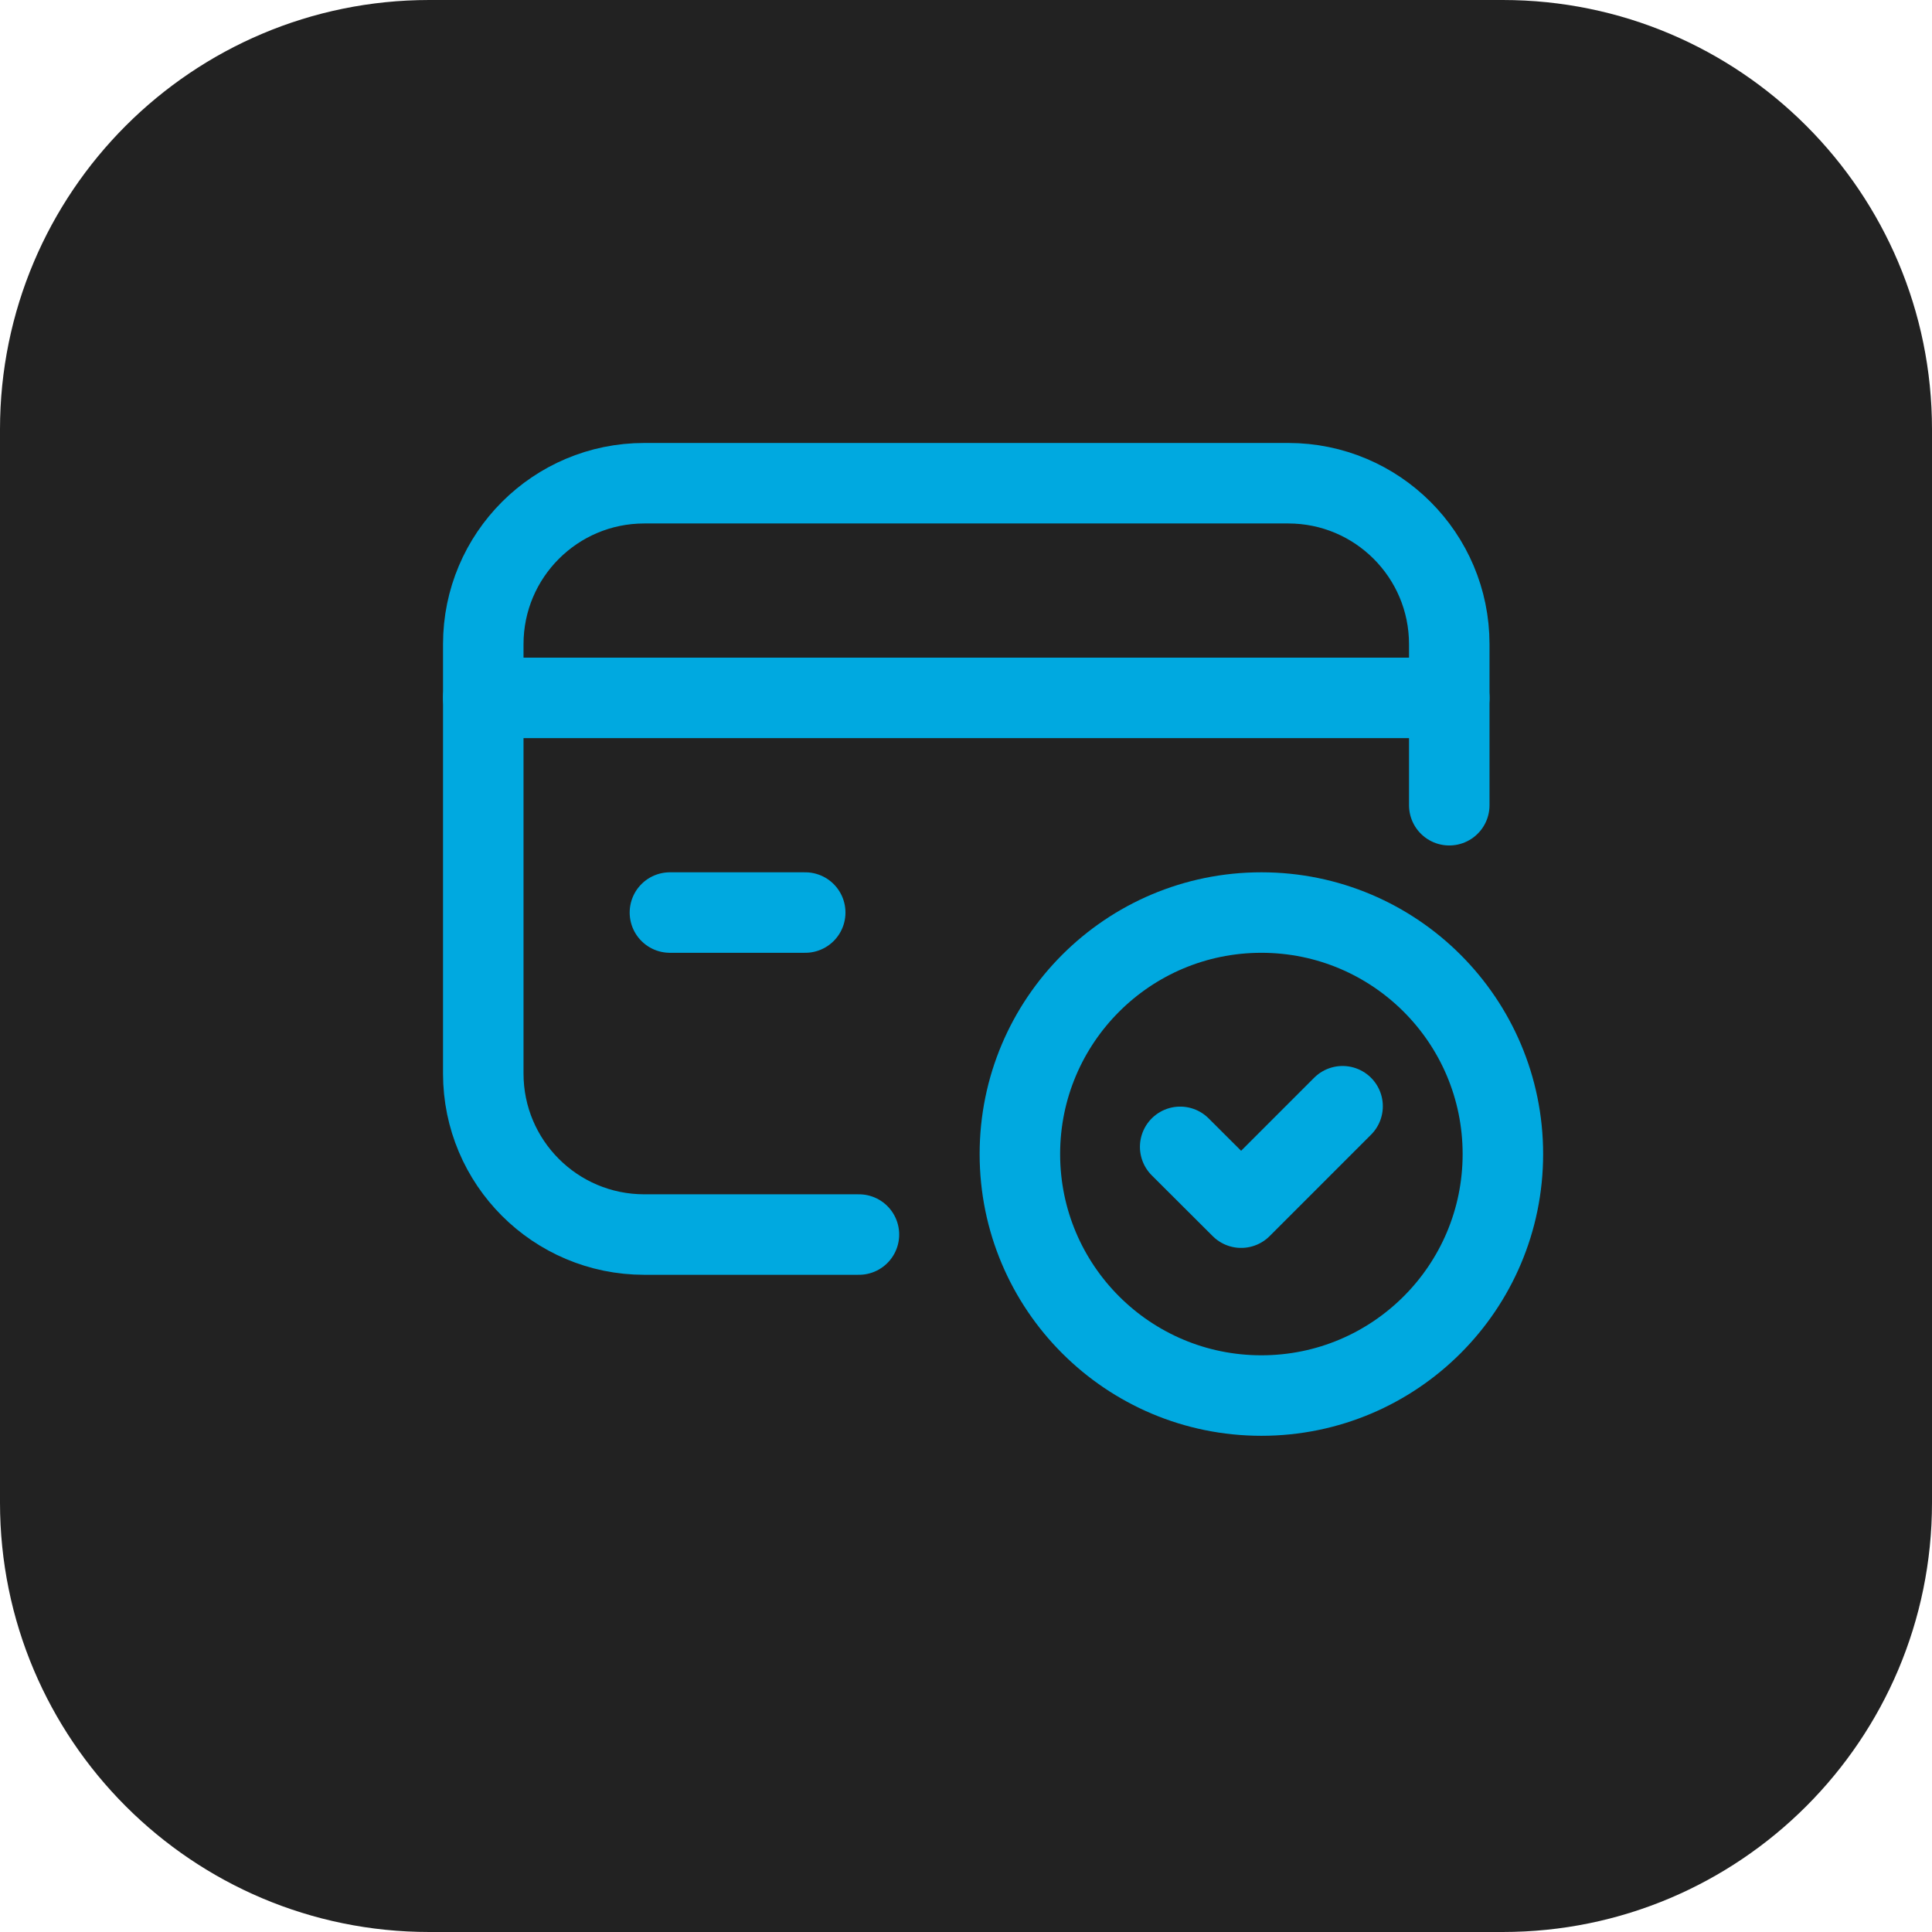
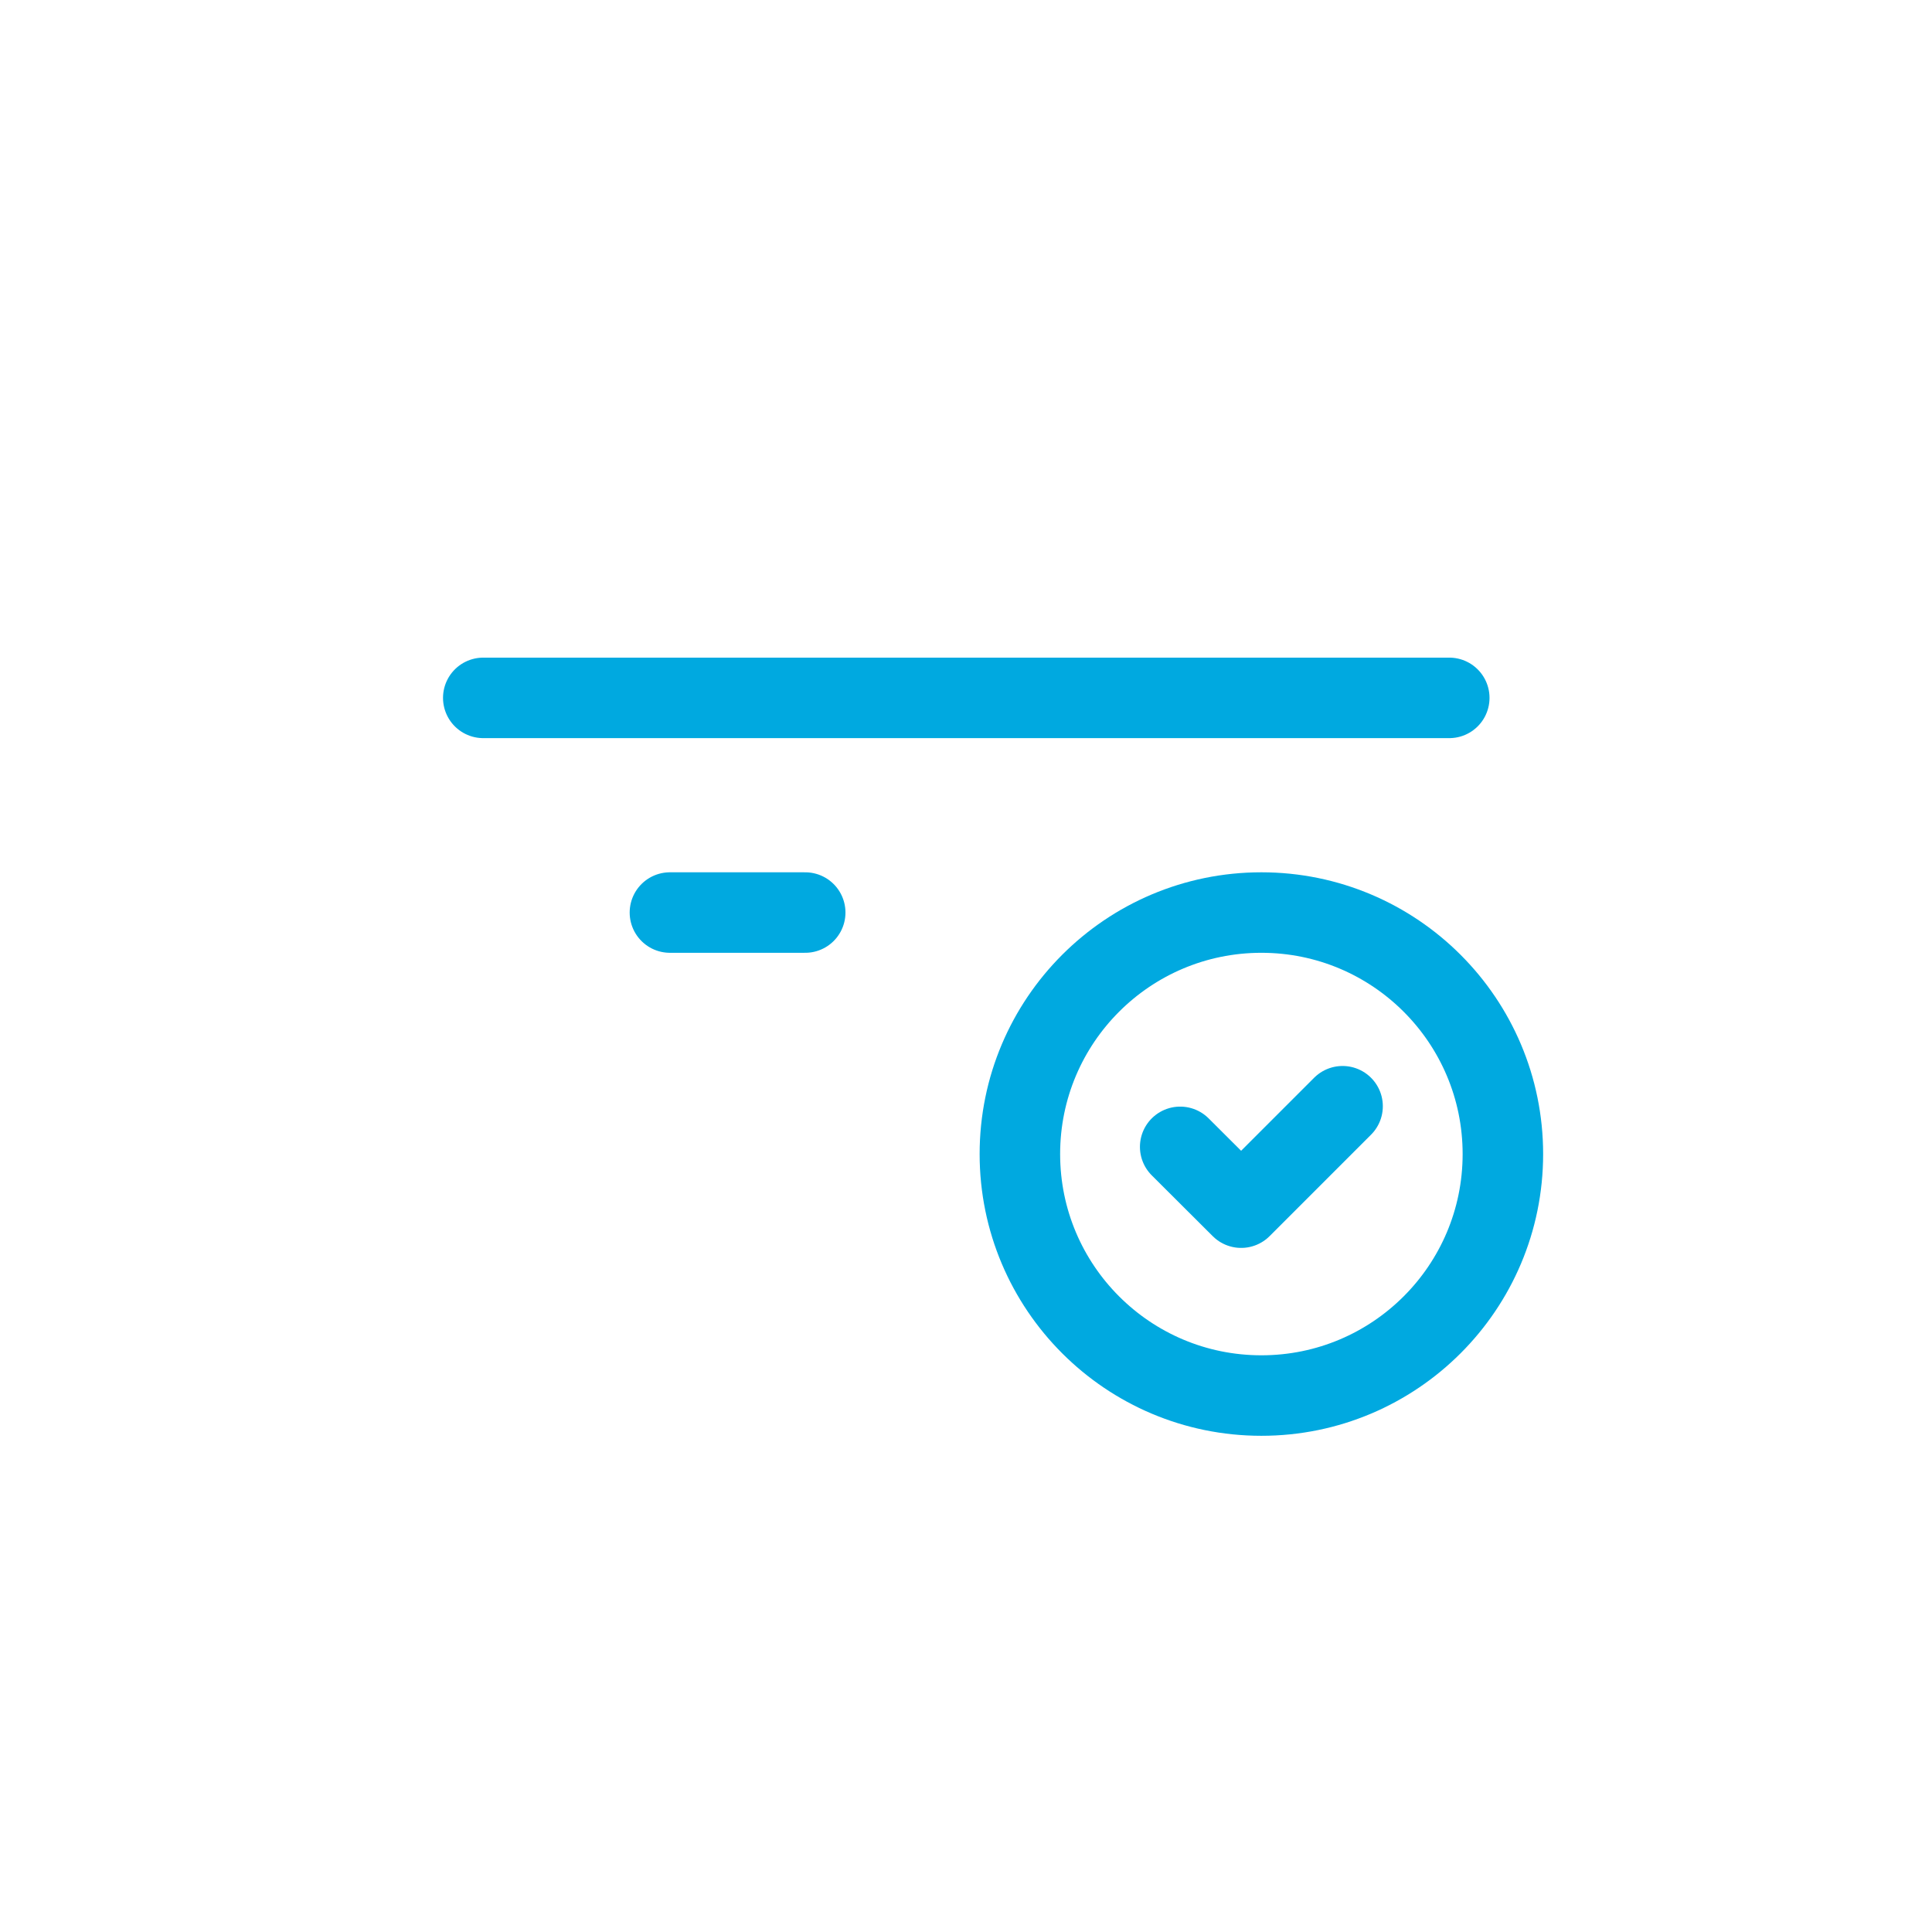
<svg xmlns="http://www.w3.org/2000/svg" width="36" height="36" viewBox="0 0 36 36" fill="none">
-   <path d="M0 8C0 3.582 3.582 0 8 0H28C32.418 0 36 3.582 36 8V28C36 32.418 32.418 36 28 36H8C3.582 36 0 32.418 0 28V8Z" fill="#222222" />
  <path d="M9.005 13.004H27.005" stroke="#00A9E0" stroke-width="1.5" stroke-linecap="round" stroke-linejoin="round" />
  <path d="M15.004 17.004H12.483" stroke="#00A9E0" stroke-width="1.5" stroke-linecap="round" stroke-linejoin="round" />
-   <path d="M16.005 23.004H12.005C10.348 23.004 9.005 21.661 9.005 20.004V12.004C9.005 10.347 10.348 9.004 12.005 9.004H24.005C25.662 9.004 27.005 10.347 27.005 12.004V15.004" stroke="#00A9E0" stroke-width="1.5" stroke-linecap="round" stroke-linejoin="round" />
  <ellipse cx="23.504" cy="21.504" rx="4.5" ry="4.5" stroke="#00A9E0" stroke-width="1.5" stroke-linecap="round" stroke-linejoin="round" />
  <path d="M25.017 20.613L23.127 22.503L21.991 21.37" stroke="#00A9E0" stroke-width="1.5" stroke-linecap="round" stroke-linejoin="round" />
</svg>